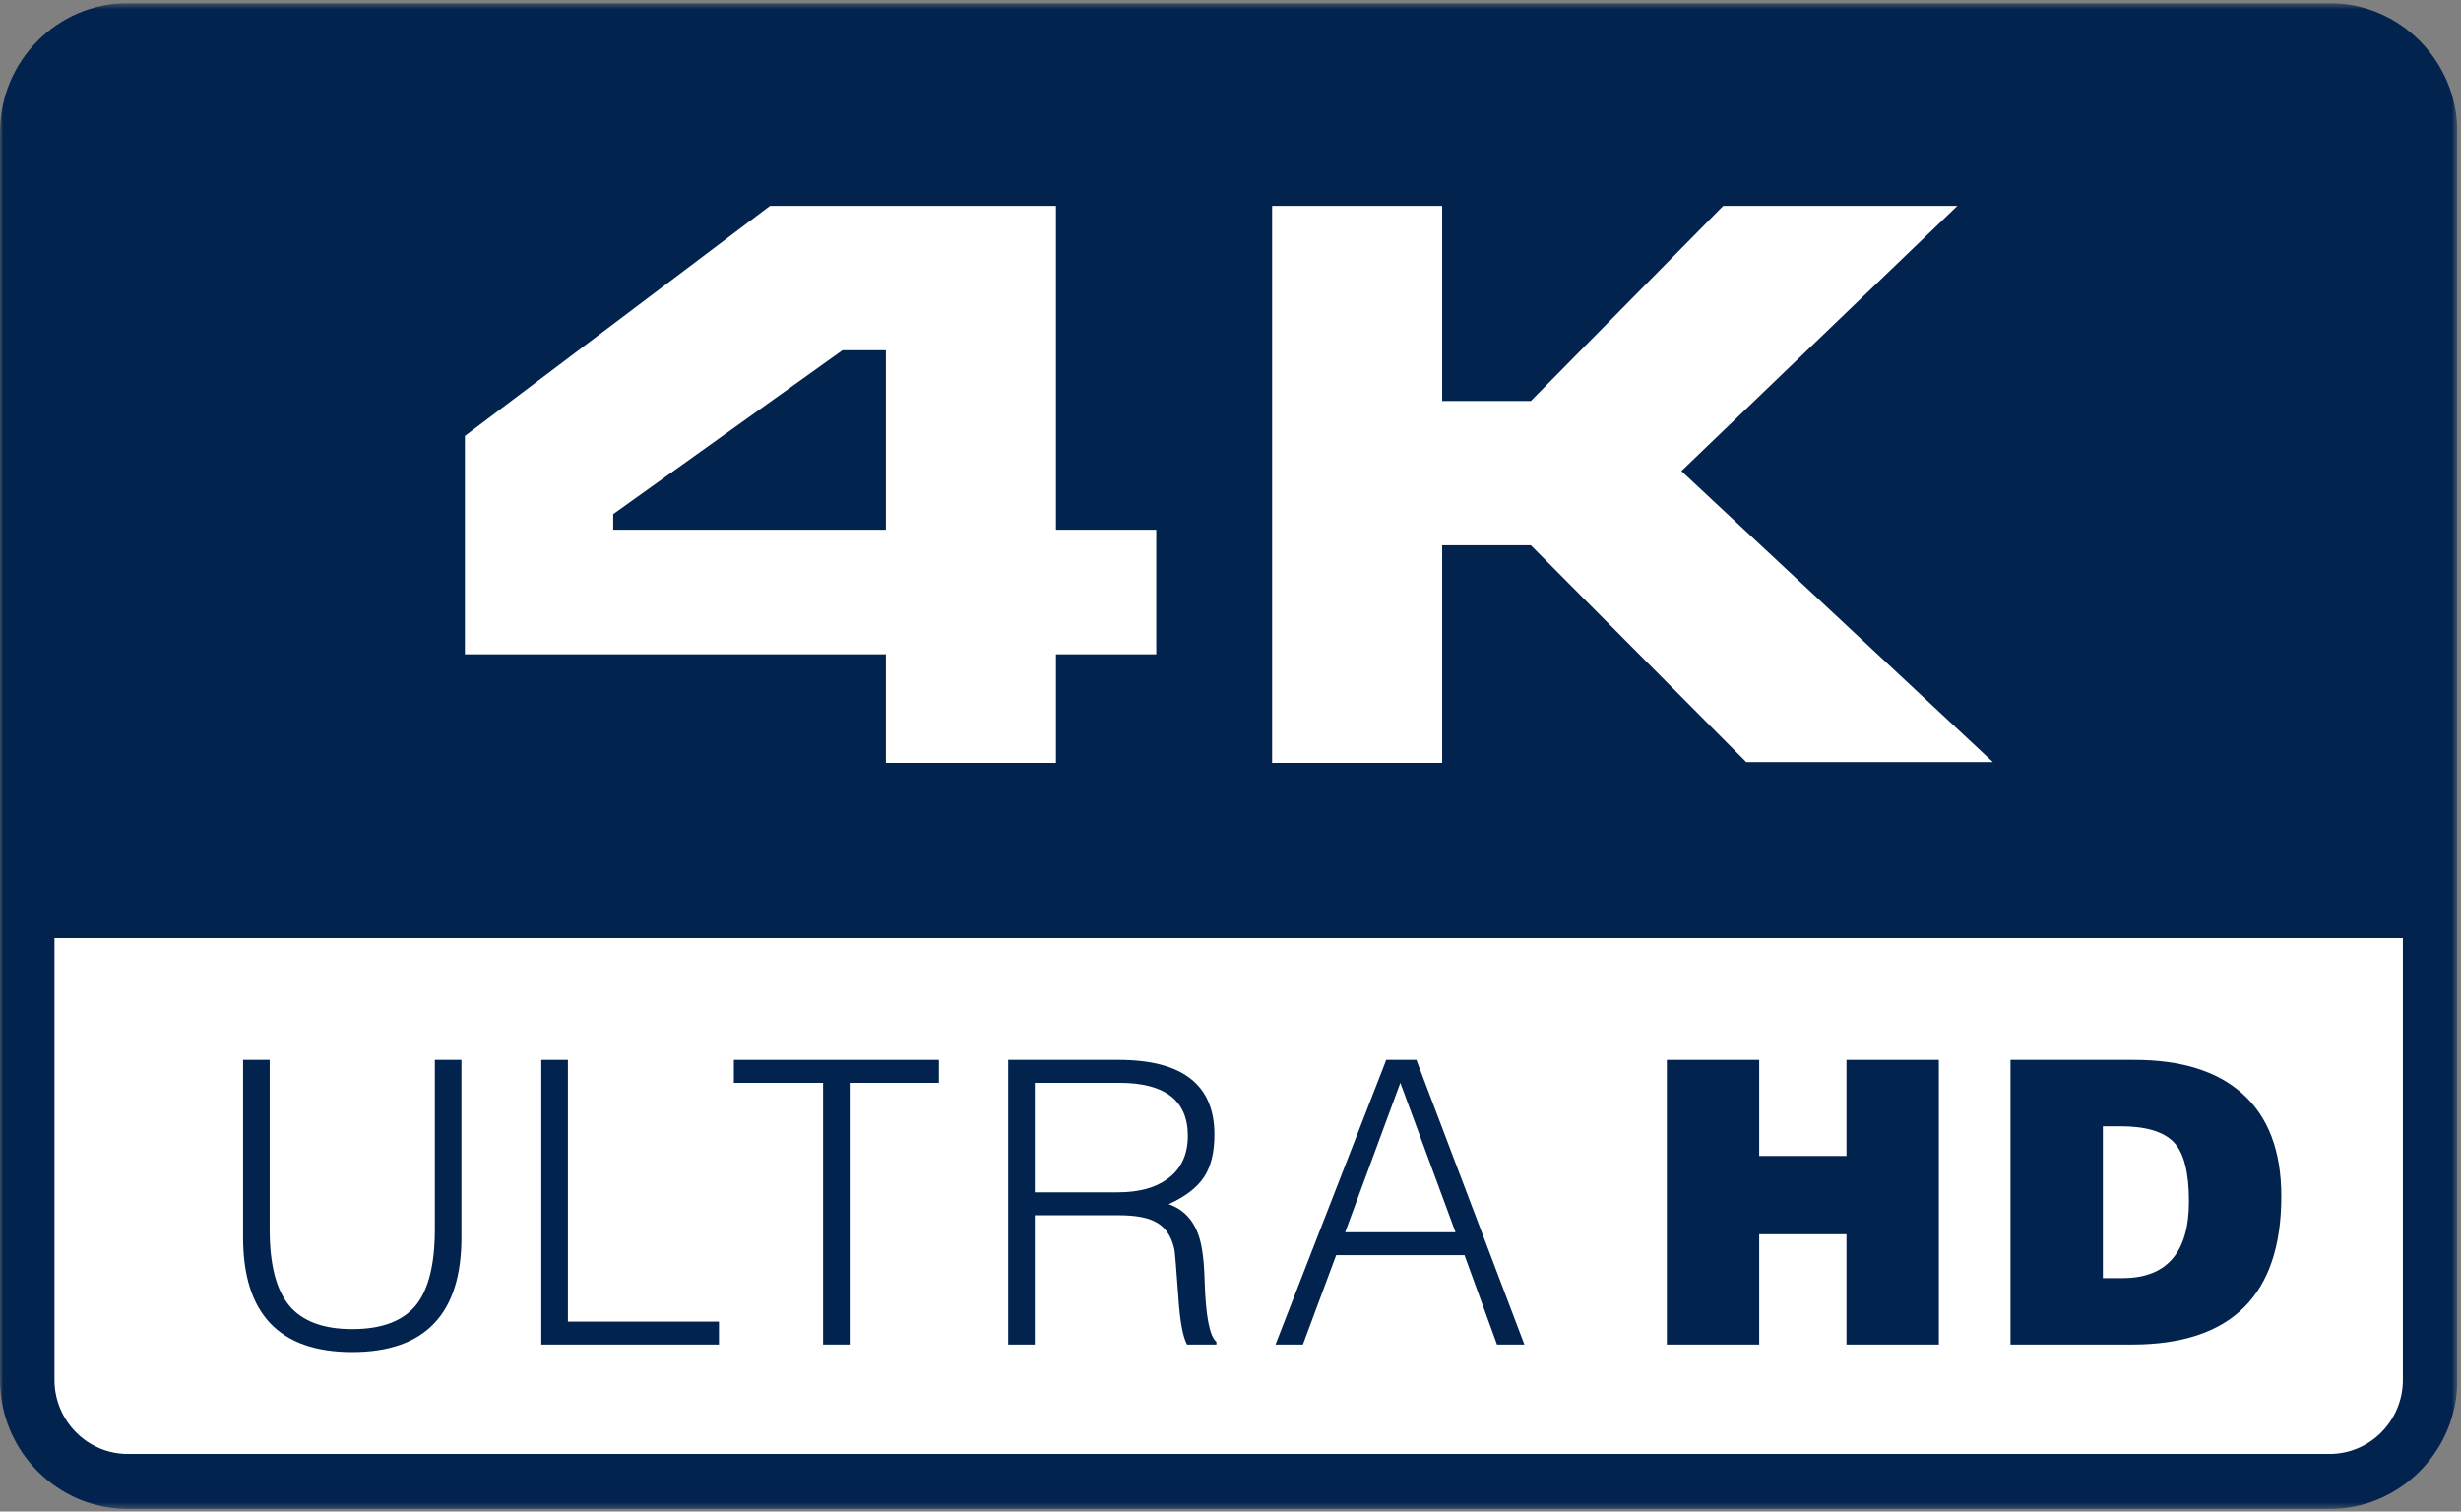
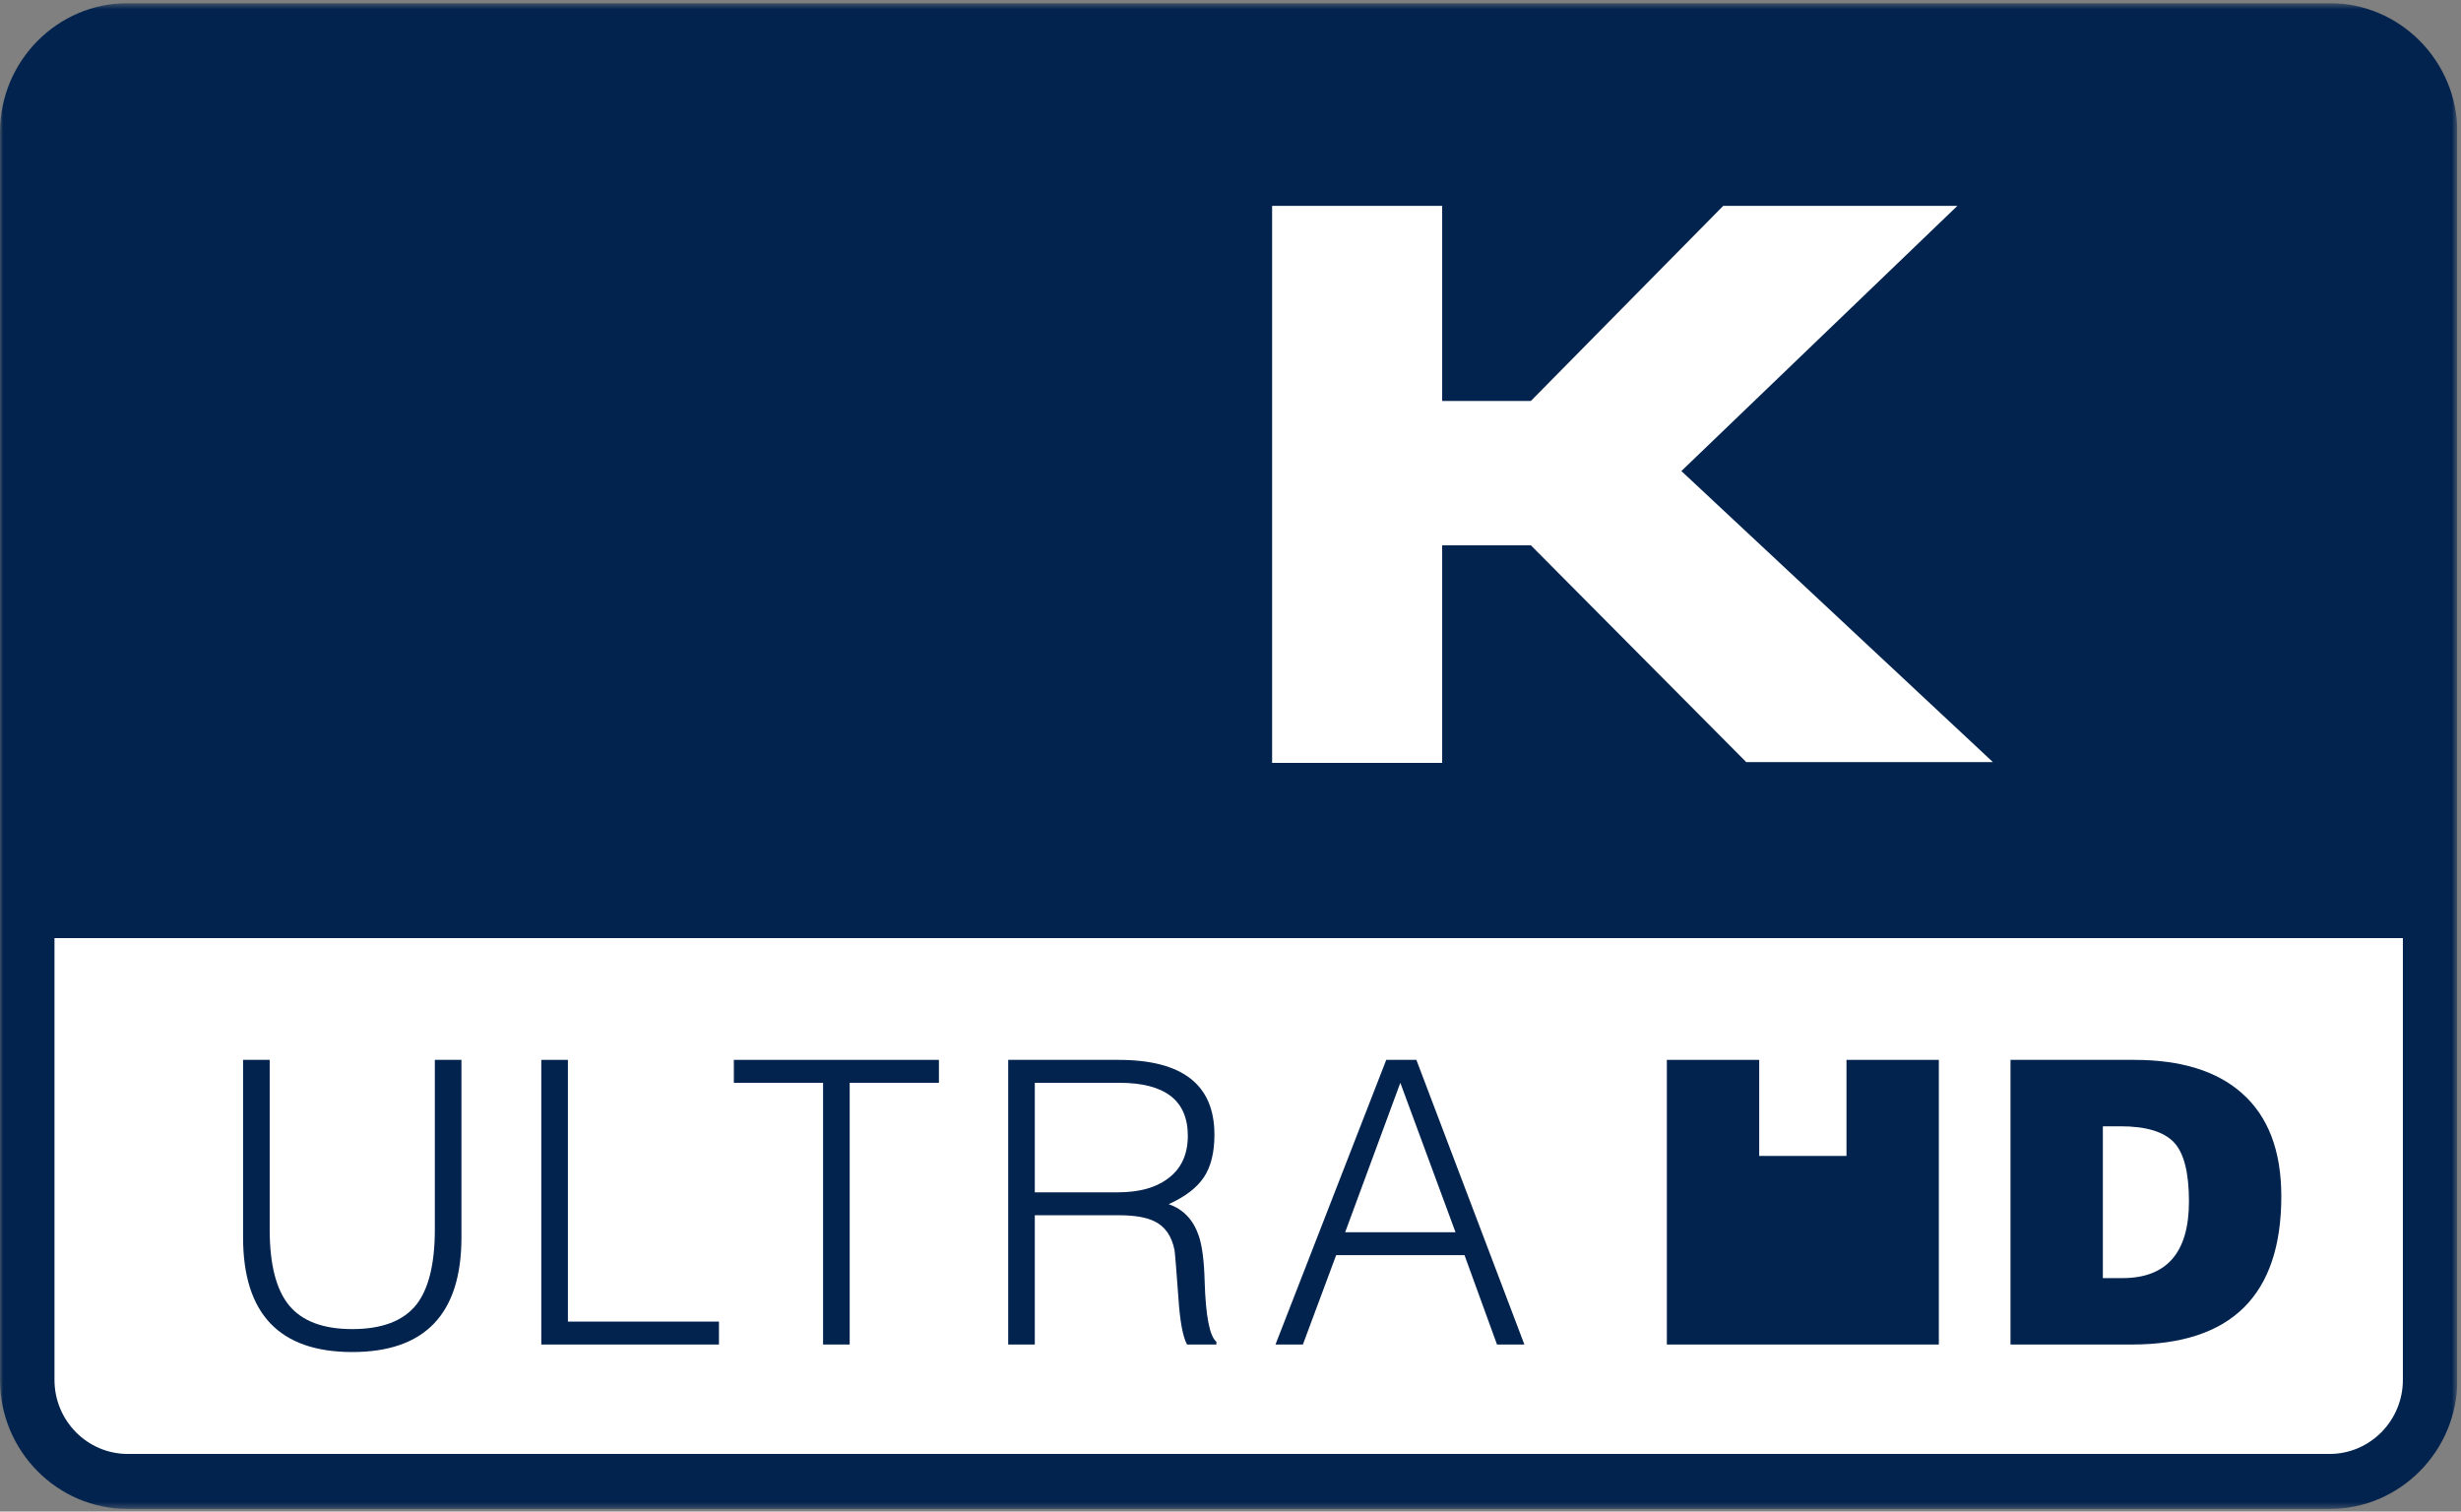
<svg xmlns="http://www.w3.org/2000/svg" width="394" height="242" viewBox="0 0 394 242" fill="none">
  <rect x="0" y="0" width="394" height="242" fill="#808080" stroke="none" />
  <g clip-path="url(#clip0_112_2)">
    <mask id="mask0_112_2" style="mask-type:luminance" maskUnits="userSpaceOnUse" x="0" y="0" width="394" height="242">
      <path d="M0 0.5H393.417V241.589H0V0.5Z" fill="white" />
    </mask>
    <g mask="url(#mask0_112_2)">
-       <path d="M4.399 150.195H389.095V220.922C389.095 229.866 381.851 237.184 372.998 237.184H20.496C11.642 237.184 4.399 229.866 4.399 220.922V150.195Z" fill="#02234E" />
      <path fill-rule="evenodd" clip-rule="evenodd" d="M20.457 4.905H372.96C381.813 4.905 389.056 12.223 389.056 21.167V220.922C389.056 229.866 381.813 237.183 372.96 237.183H20.457C11.604 237.183 4.361 229.866 4.361 220.922V21.167C4.361 12.223 11.604 4.905 20.457 4.905Z" fill="white" />
      <path d="M20.457 9.311C13.986 9.311 8.722 14.63 8.722 21.166V220.922C8.722 227.46 13.986 232.779 20.457 232.779H372.96C379.431 232.779 384.696 227.46 384.696 220.922V21.166C384.696 14.63 379.431 9.311 372.96 9.311H20.457ZM372.96 241.59H20.457C9.178 241.59 -0 232.318 -0 220.922V21.166C-0 9.771 9.178 0.5 20.457 0.5H372.96C384.24 0.5 393.418 9.771 393.418 21.166V220.922C393.418 232.318 384.24 241.59 372.96 241.59Z" fill="#02234E" />
      <path fill-rule="evenodd" clip-rule="evenodd" d="M20.495 4.905H372.997C381.85 4.905 389.094 12.223 389.094 21.167V150.194H4.399V21.167C4.399 12.223 11.643 4.905 20.495 4.905Z" fill="#02234E" />
      <path d="M69.616 196.841C69.616 202.327 68.634 206.335 66.671 208.867C64.583 211.483 61.158 212.791 56.396 212.791C51.76 212.791 48.397 211.536 46.309 209.025C44.22 206.515 43.176 202.453 43.176 196.841V169.687H38.916V198.107C38.916 210.344 44.743 216.463 56.396 216.463C68.05 216.463 73.876 210.344 73.876 198.107V169.687H69.616V196.841Z" fill="#02234E" />
      <path d="M90.92 169.687H86.66V215.26H115.104V211.589H90.92V169.687Z" fill="#02234E" />
      <path d="M178.952 190.891H165.669V173.358H179.203C186.512 173.358 190.167 176.185 190.167 181.84C190.167 184.878 189.081 187.178 186.909 188.739C184.988 190.174 182.335 190.891 178.952 190.891ZM192.861 205.132C192.777 201.883 192.464 199.457 191.921 197.853C191.044 195.28 189.436 193.592 187.097 192.79C189.728 191.608 191.608 190.174 192.736 188.486C193.864 186.798 194.427 184.519 194.427 181.65C194.427 173.675 189.311 169.687 179.077 169.687H161.409V215.26H165.669V194.562H179.077C181.583 194.562 183.484 194.879 184.779 195.512C186.491 196.313 187.577 197.853 188.037 200.132C188.12 200.638 188.329 203.213 188.663 207.854C188.914 211.568 189.373 214.036 190.042 215.26H194.741V214.817C193.655 213.931 193.028 210.703 192.861 205.132Z" fill="#02234E" />
      <path d="M117.487 173.358H131.772V215.259H136.033V173.358H150.318V169.687H117.487V173.358Z" fill="#02234E" />
      <path d="M215.356 197.284L224.19 173.358L233.024 197.284H215.356ZM221.934 169.687L204.203 215.26H208.589L213.915 200.955H234.465L239.666 215.26H244.051L226.759 169.687H221.934Z" fill="#02234E" />
-       <path d="M295.617 185.068H281.645V169.687H266.859V215.26H281.645V197.6H295.617V215.26H310.403V169.687H295.617V185.068Z" fill="#02234E" />
+       <path d="M295.617 185.068H281.645V169.687H266.859V215.26H281.645H295.617V215.26H310.403V169.687H295.617V185.068Z" fill="#02234E" />
      <path d="M339.796 204.626H336.663V180.321H339.483C343.534 180.321 346.375 181.165 348.004 182.852C349.633 184.54 350.447 187.705 350.447 192.347C350.447 200.533 346.897 204.626 339.796 204.626ZM358.905 175.004C354.895 171.459 349.152 169.687 341.676 169.687H321.877V215.26H341.3C357.256 215.26 365.233 207.348 365.233 191.524C365.233 184.224 363.124 178.717 358.905 175.004Z" fill="#02234E" />
-       <path d="M98.174 84.806H141.828V56.072H134.882L98.174 82.308V84.806ZM169.056 32.959V84.806H185.112V104.755H169.056V122.141H141.828V104.755H74.43V69.793L123.278 32.959H169.056Z" fill="white" />
      <path d="M203.661 32.959H230.888V64.192H245.089L275.882 32.959H313.374L269.184 75.415L319.062 122.016H279.572L245.089 87.305H230.888V122.14H203.661V32.959Z" fill="white" />
    </g>
  </g>
  <defs>
    <clipPath id="clip0_112_2">
      <rect width="393.417" height="241.089" fill="white" transform="translate(0 0.5)" />
    </clipPath>
  </defs>
</svg>